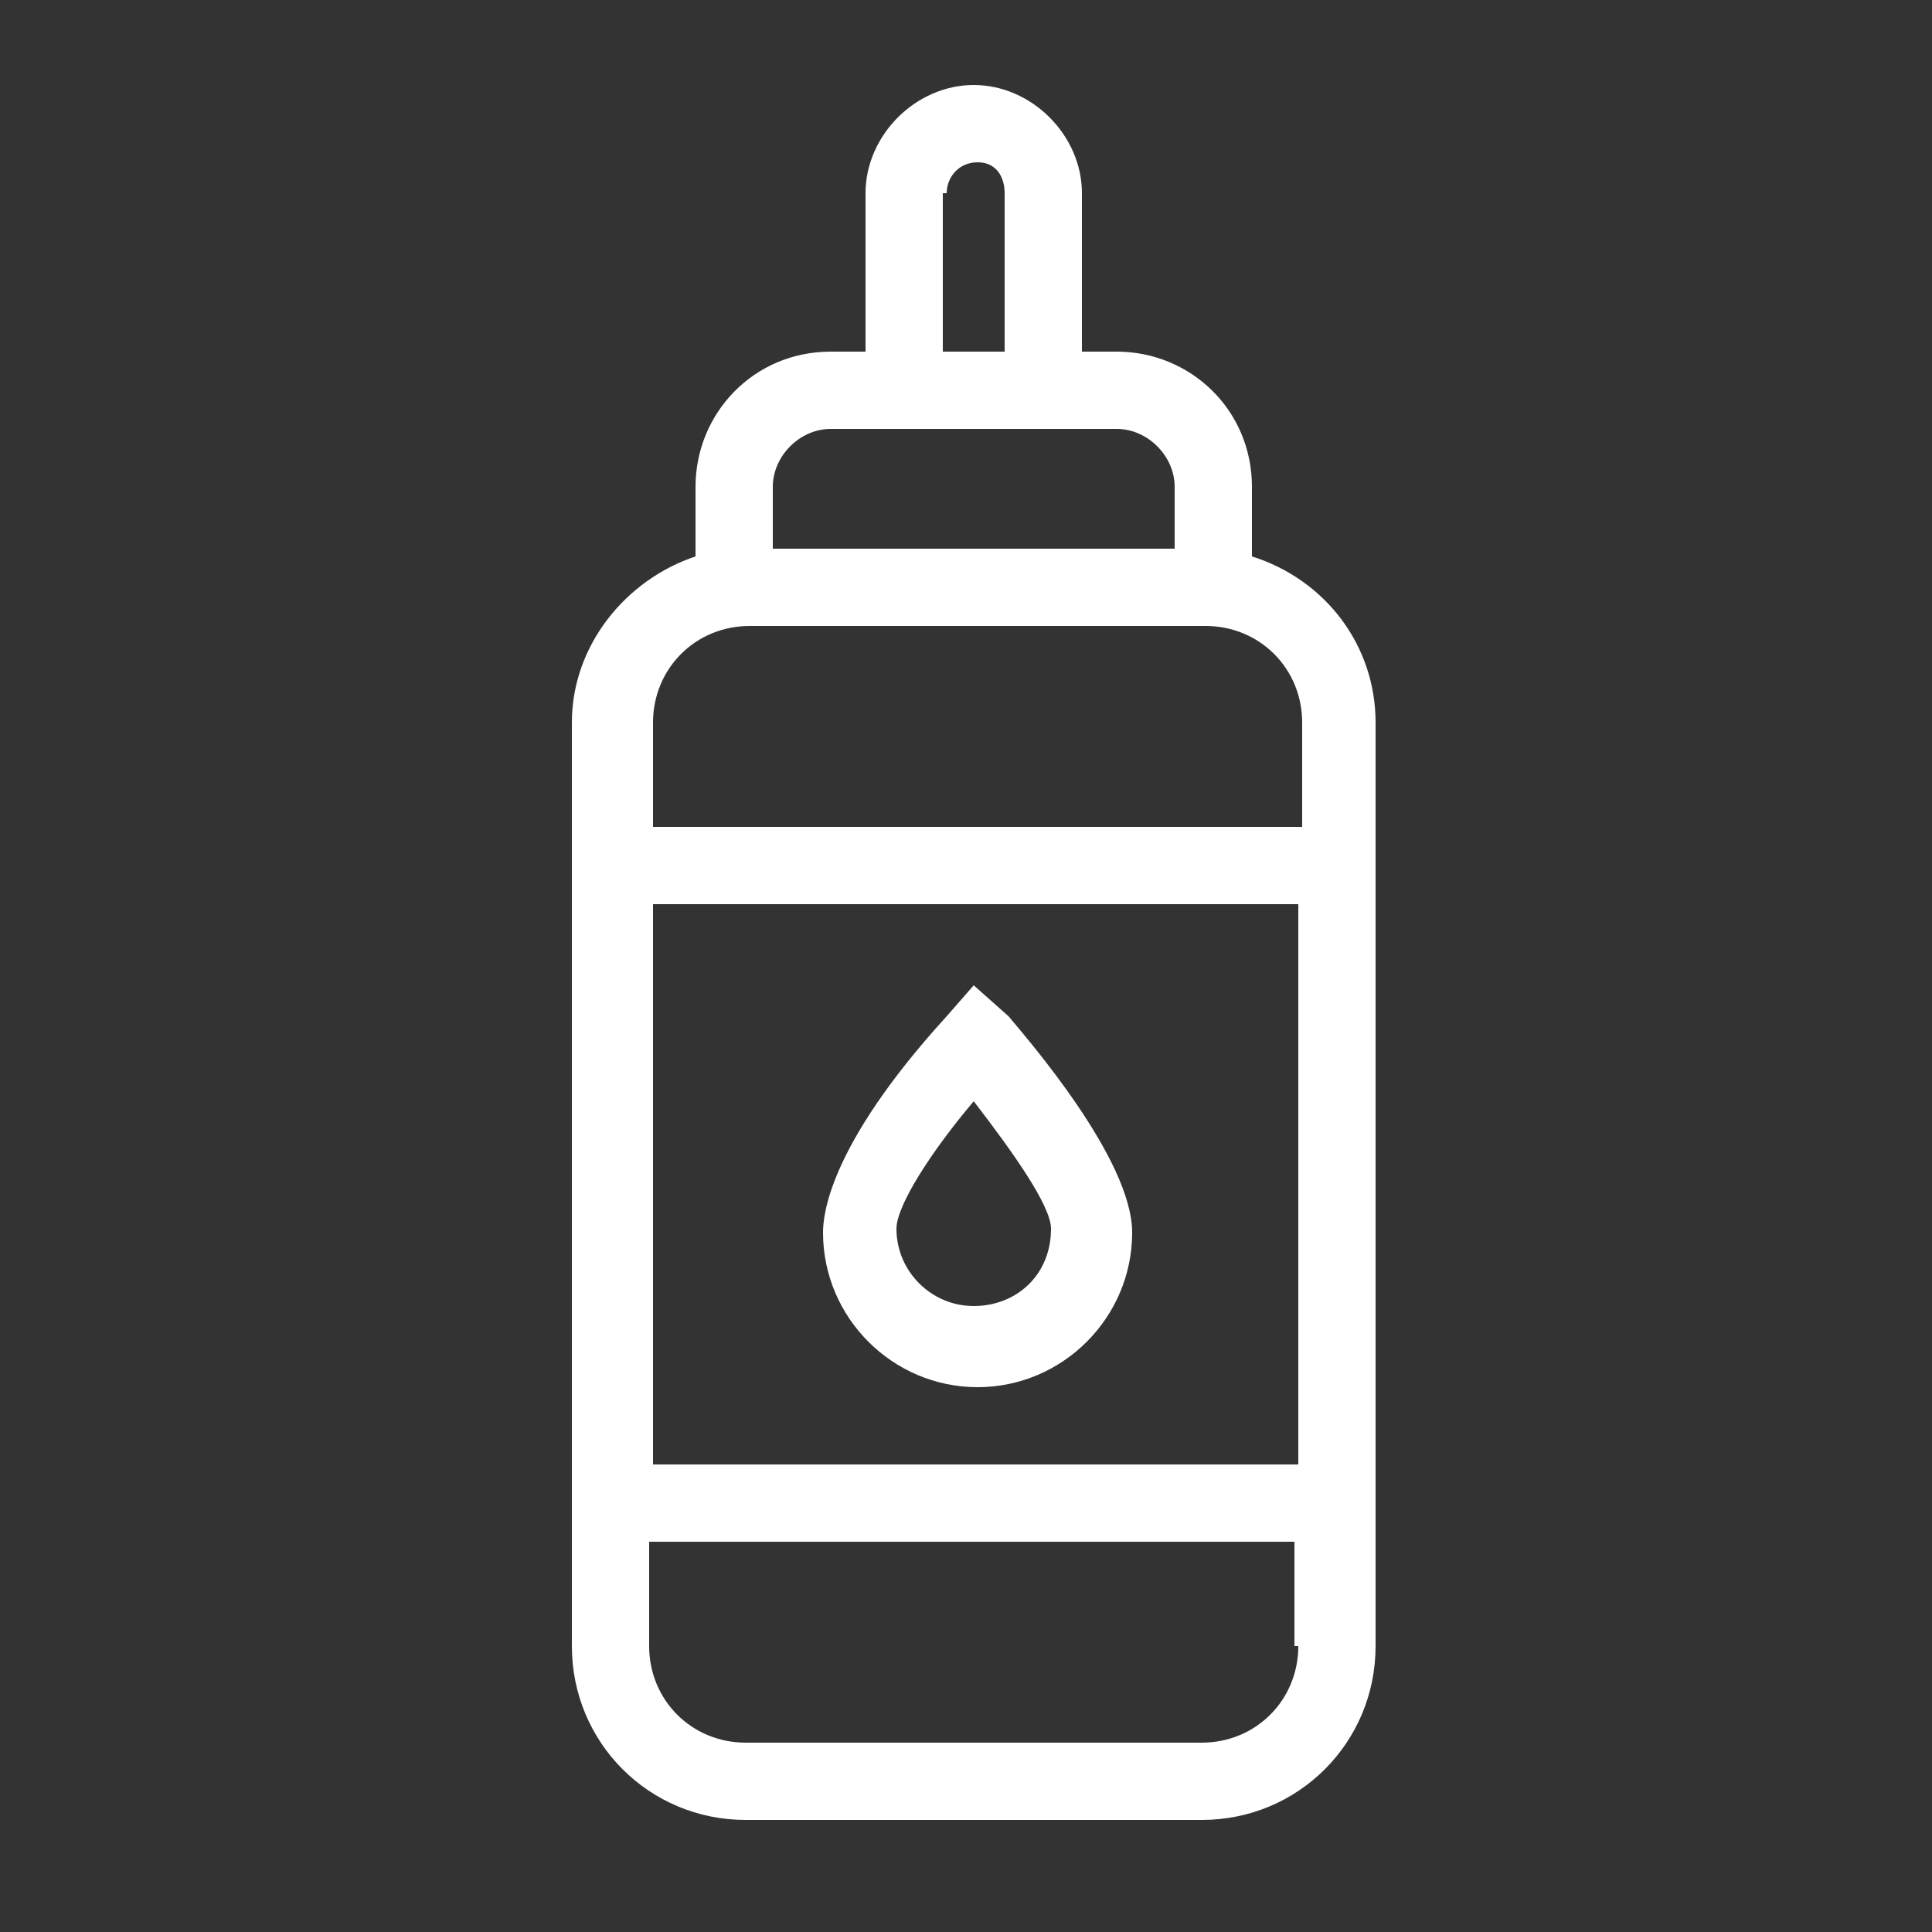
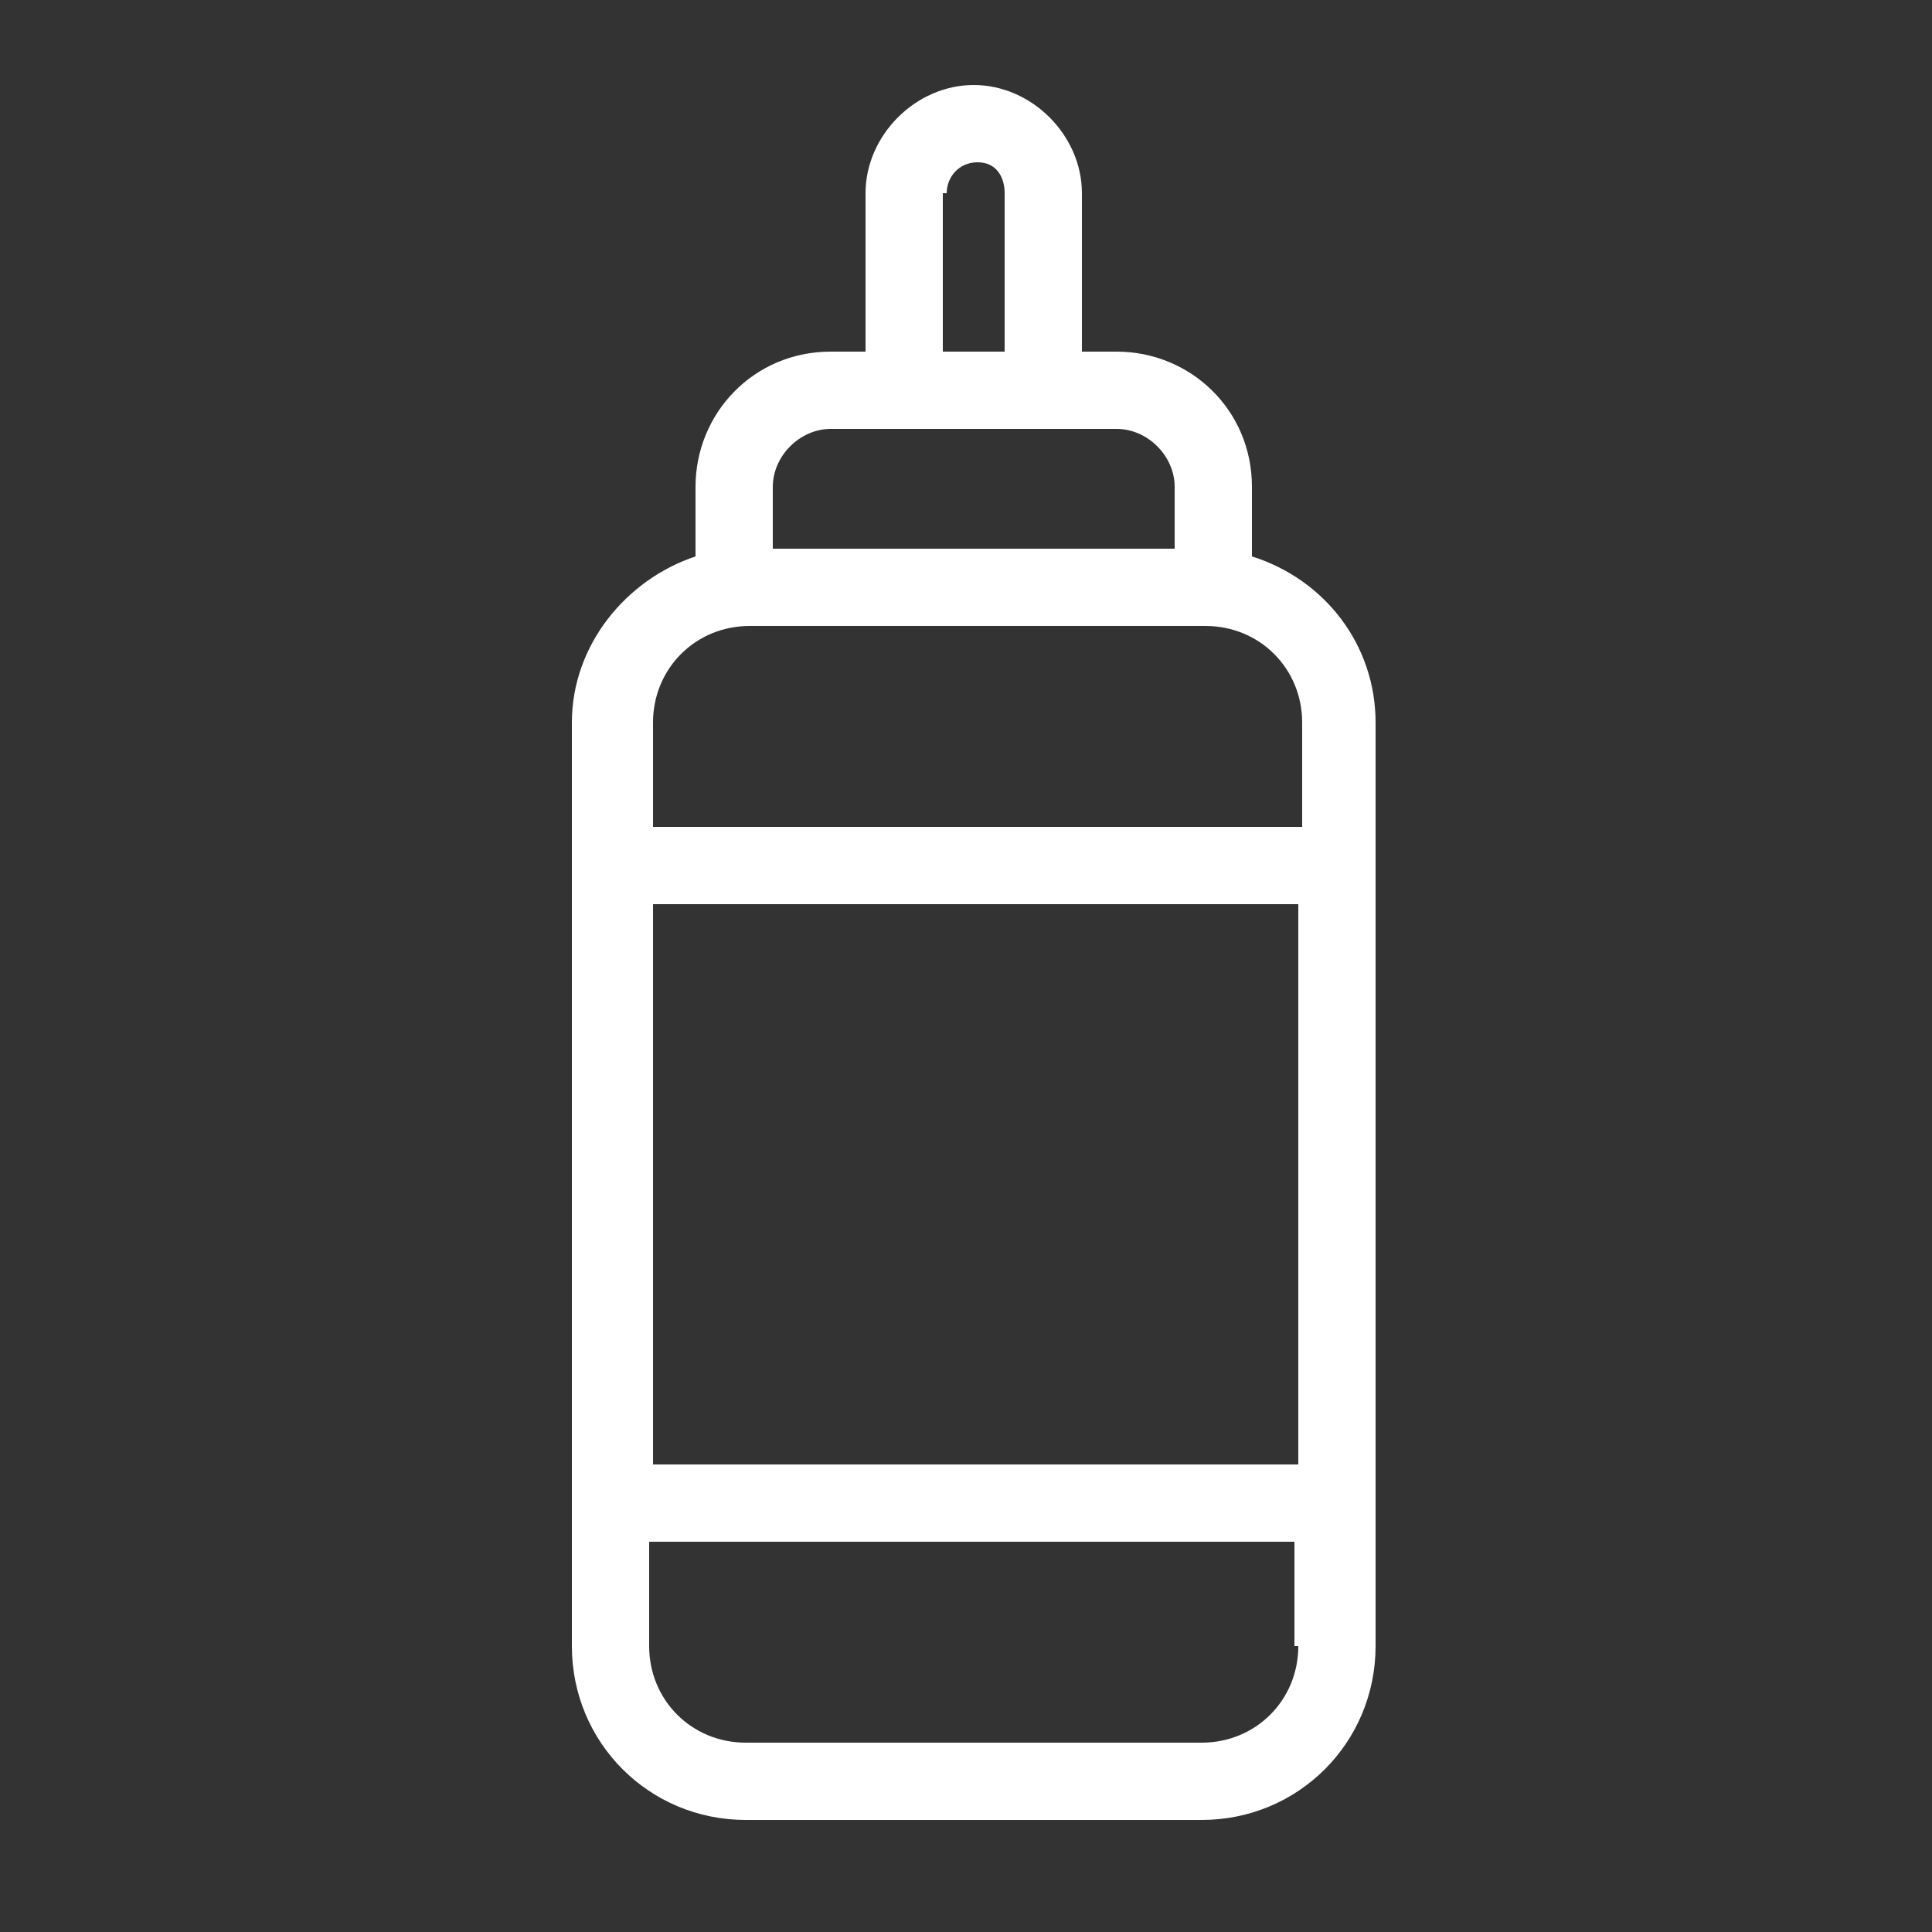
<svg xmlns="http://www.w3.org/2000/svg" version="1.1" id="圖層_1" x="0px" y="0px" viewBox="0 0 50 50" style="enable-background:new 0 0 50 50;" xml:space="preserve">
  <rect x="0" y="0" width="50" height="50" fill="#333333" stroke="none" />
  <style type="text/css">
	.st0{fill:#FFFFFF;}
</style>
  <g>
-     <path class="st0" d="M32.4,14.4v-1.8c0-2-1.6-3.5-3.5-3.5H28V5c0-1.5-1.3-2.8-2.8-2.8S22.4,3.5,22.4,5v4.1h-0.9   c-2,0-3.5,1.6-3.5,3.5v1.8c-1.8,0.6-3.2,2.3-3.2,4.3v2.7v18.5v2.7c0,2.5,2,4.5,4.5,4.5h11.8c2.5,0,4.5-2,4.5-4.5v-2.7V21.4v-2.7   C35.6,16.7,34.3,15,32.4,14.4z M24.5,5c0-0.4,0.3-0.8,0.8-0.8S26,4.6,26,5v4.1h-1.6V5z M20,12.6c0-0.8,0.7-1.5,1.5-1.5h7.4   c0.8,0,1.5,0.7,1.5,1.5v1.6H20V12.6z M16.9,23.4h16.7v14.5H16.9V23.4z M33.6,42.6c0,1.4-1.1,2.5-2.5,2.5H19.3   c-1.4,0-2.5-1.1-2.5-2.5v-2.7h16.7V42.6z M16.9,21.4v-2.7c0-1.4,1.1-2.5,2.5-2.5h11.8c1.4,0,2.5,1.1,2.5,2.5v2.7H16.9z" />
-     <path class="st0" d="M25.2,25.5l-0.7,0.8c-3.1,3.4-3.2,5.2-3.2,5.6c0,2.2,1.8,4,4,4s4-1.8,4-4c0-1.9-2.7-5-3.2-5.6L25.2,25.5z    M25.2,33.8c-1.1,0-2-0.9-2-2c0-0.6,0.9-2,2-3.3c1,1.3,2,2.7,2,3.3C27.2,33,26.3,33.8,25.2,33.8z" />
+     <path class="st0" d="M32.4,14.4v-1.8c0-2-1.6-3.5-3.5-3.5H28V5c0-1.5-1.3-2.8-2.8-2.8S22.4,3.5,22.4,5v4.1h-0.9   c-2,0-3.5,1.6-3.5,3.5v1.8c-1.8,0.6-3.2,2.3-3.2,4.3v2.7v18.5v2.7c0,2.5,2,4.5,4.5,4.5h11.8c2.5,0,4.5-2,4.5-4.5v-2.7V21.4v-2.7   C35.6,16.7,34.3,15,32.4,14.4z M24.5,5c0-0.4,0.3-0.8,0.8-0.8S26,4.6,26,5v4.1h-1.6V5z M20,12.6c0-0.8,0.7-1.5,1.5-1.5h7.4   c0.8,0,1.5,0.7,1.5,1.5v1.6H20V12.6z M16.9,23.4h16.7v14.5H16.9z M33.6,42.6c0,1.4-1.1,2.5-2.5,2.5H19.3   c-1.4,0-2.5-1.1-2.5-2.5v-2.7h16.7V42.6z M16.9,21.4v-2.7c0-1.4,1.1-2.5,2.5-2.5h11.8c1.4,0,2.5,1.1,2.5,2.5v2.7H16.9z" />
  </g>
</svg>